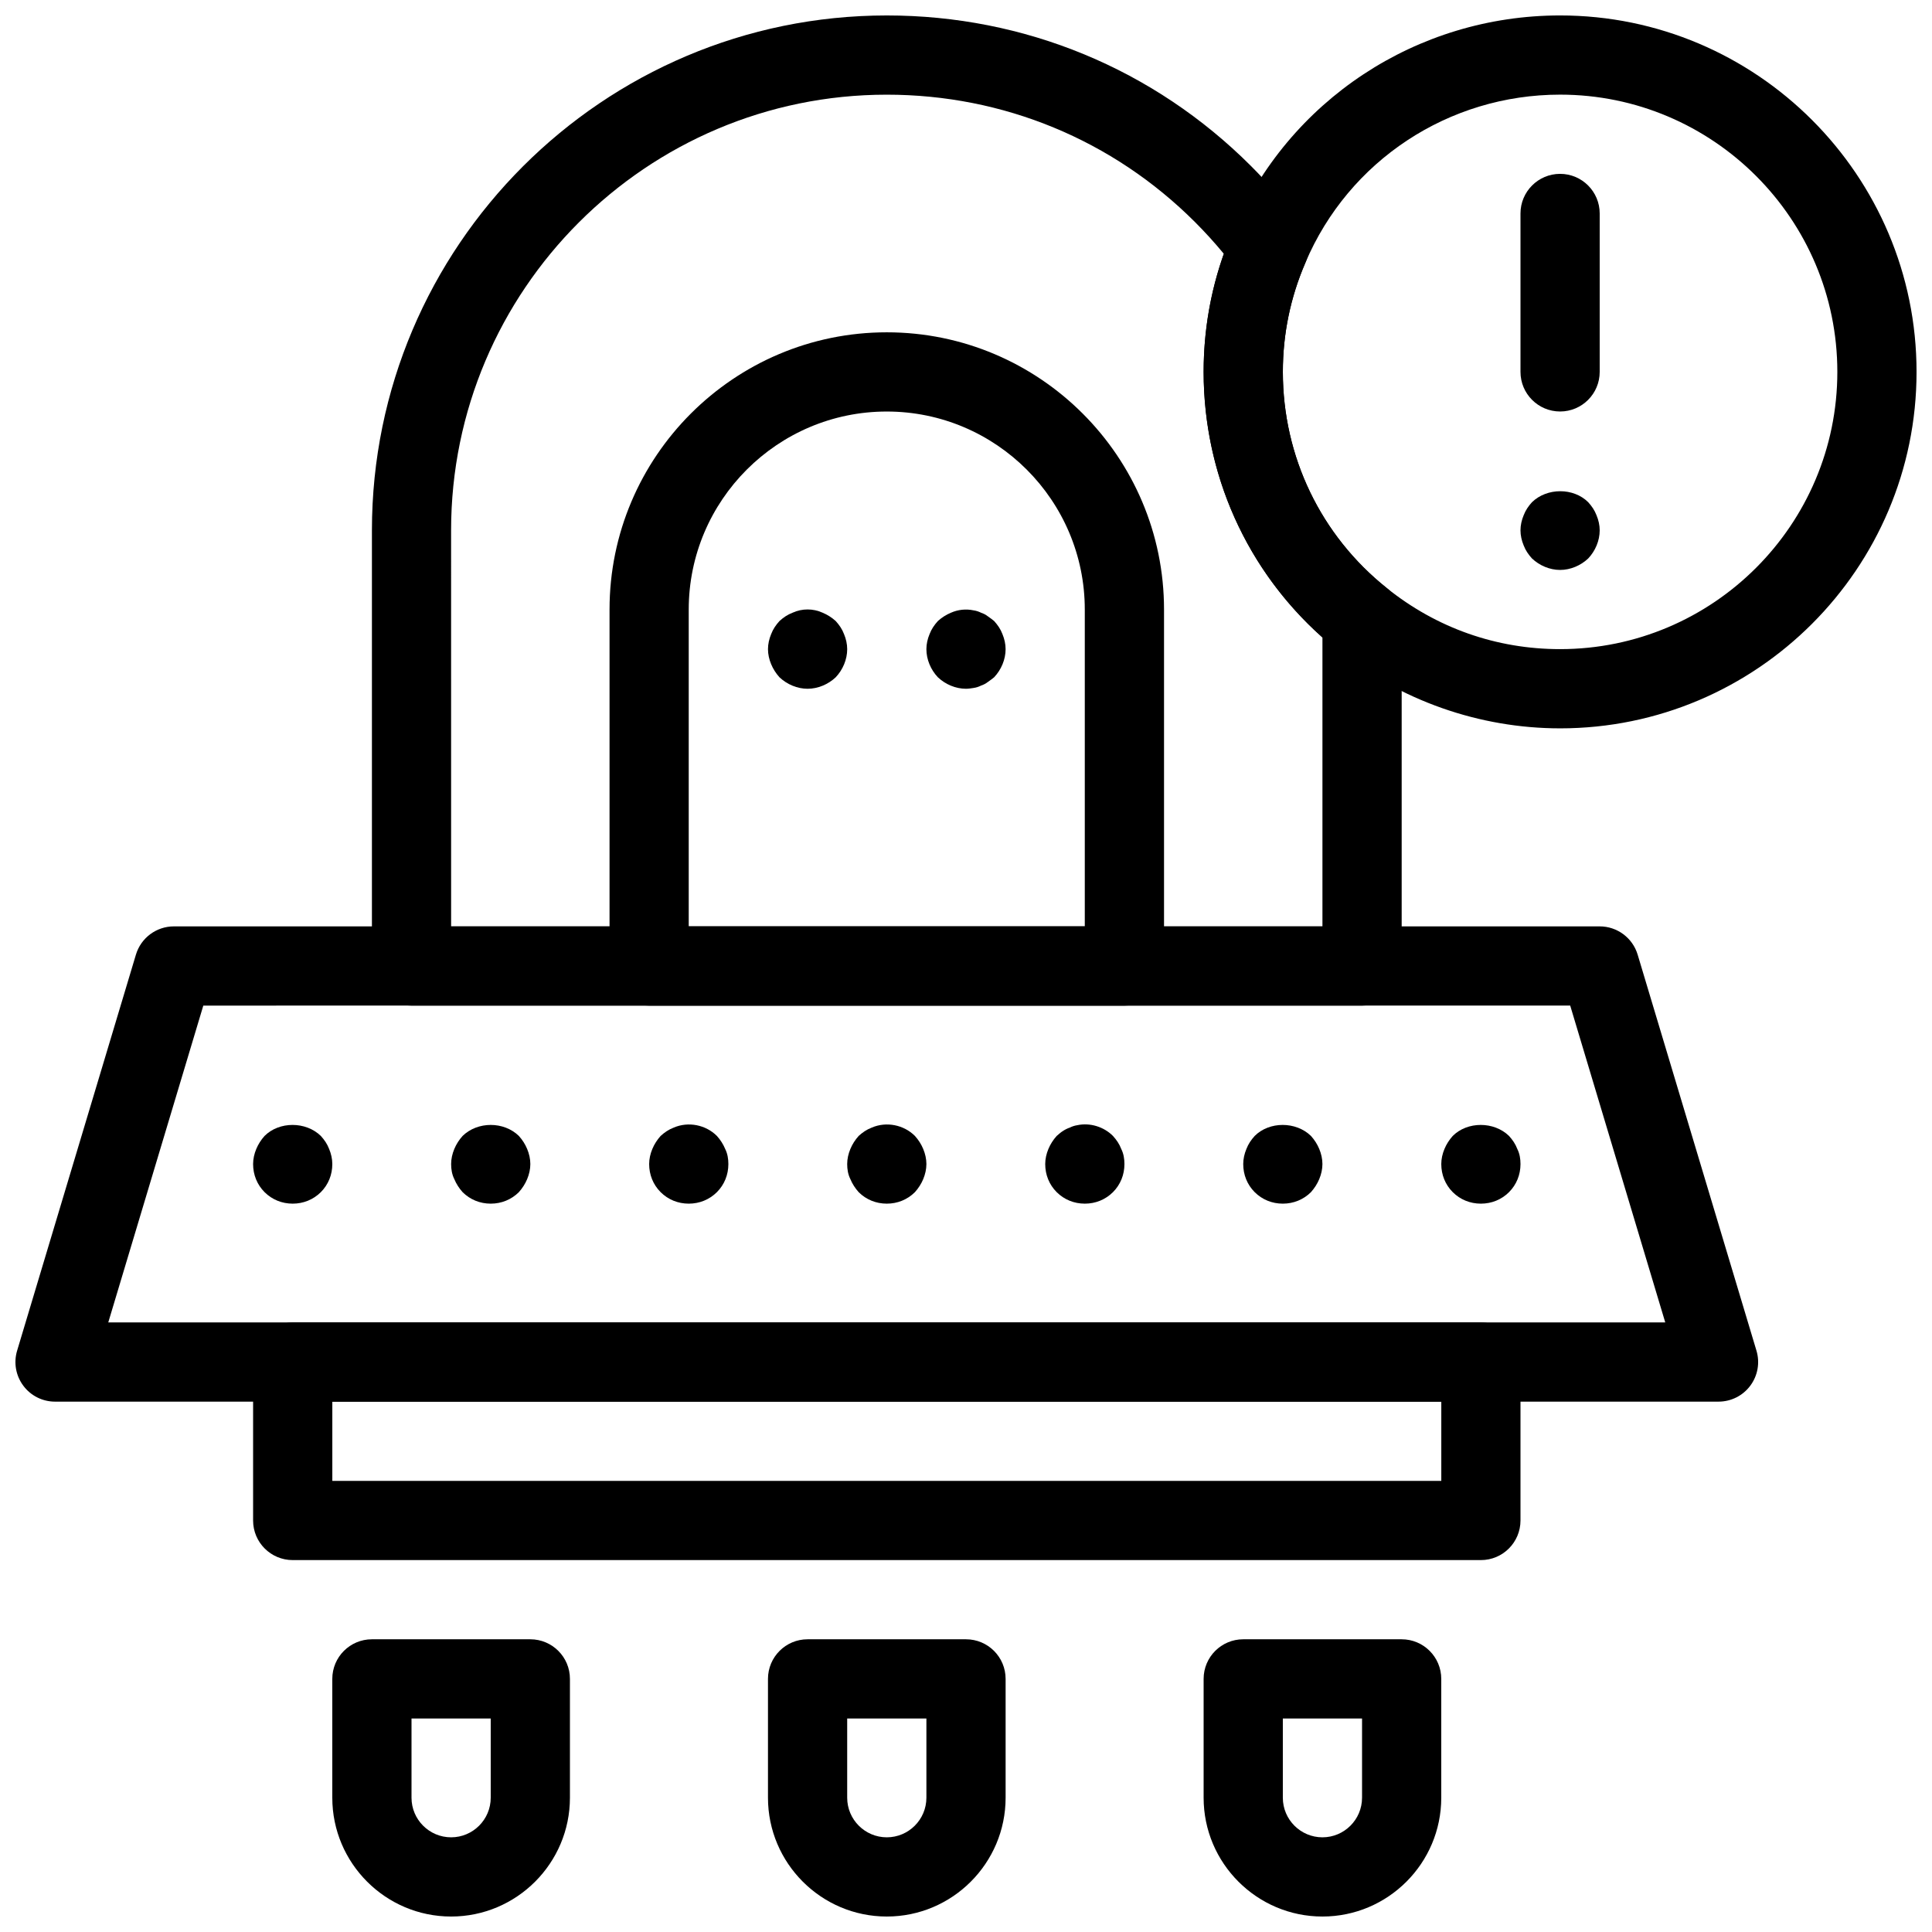
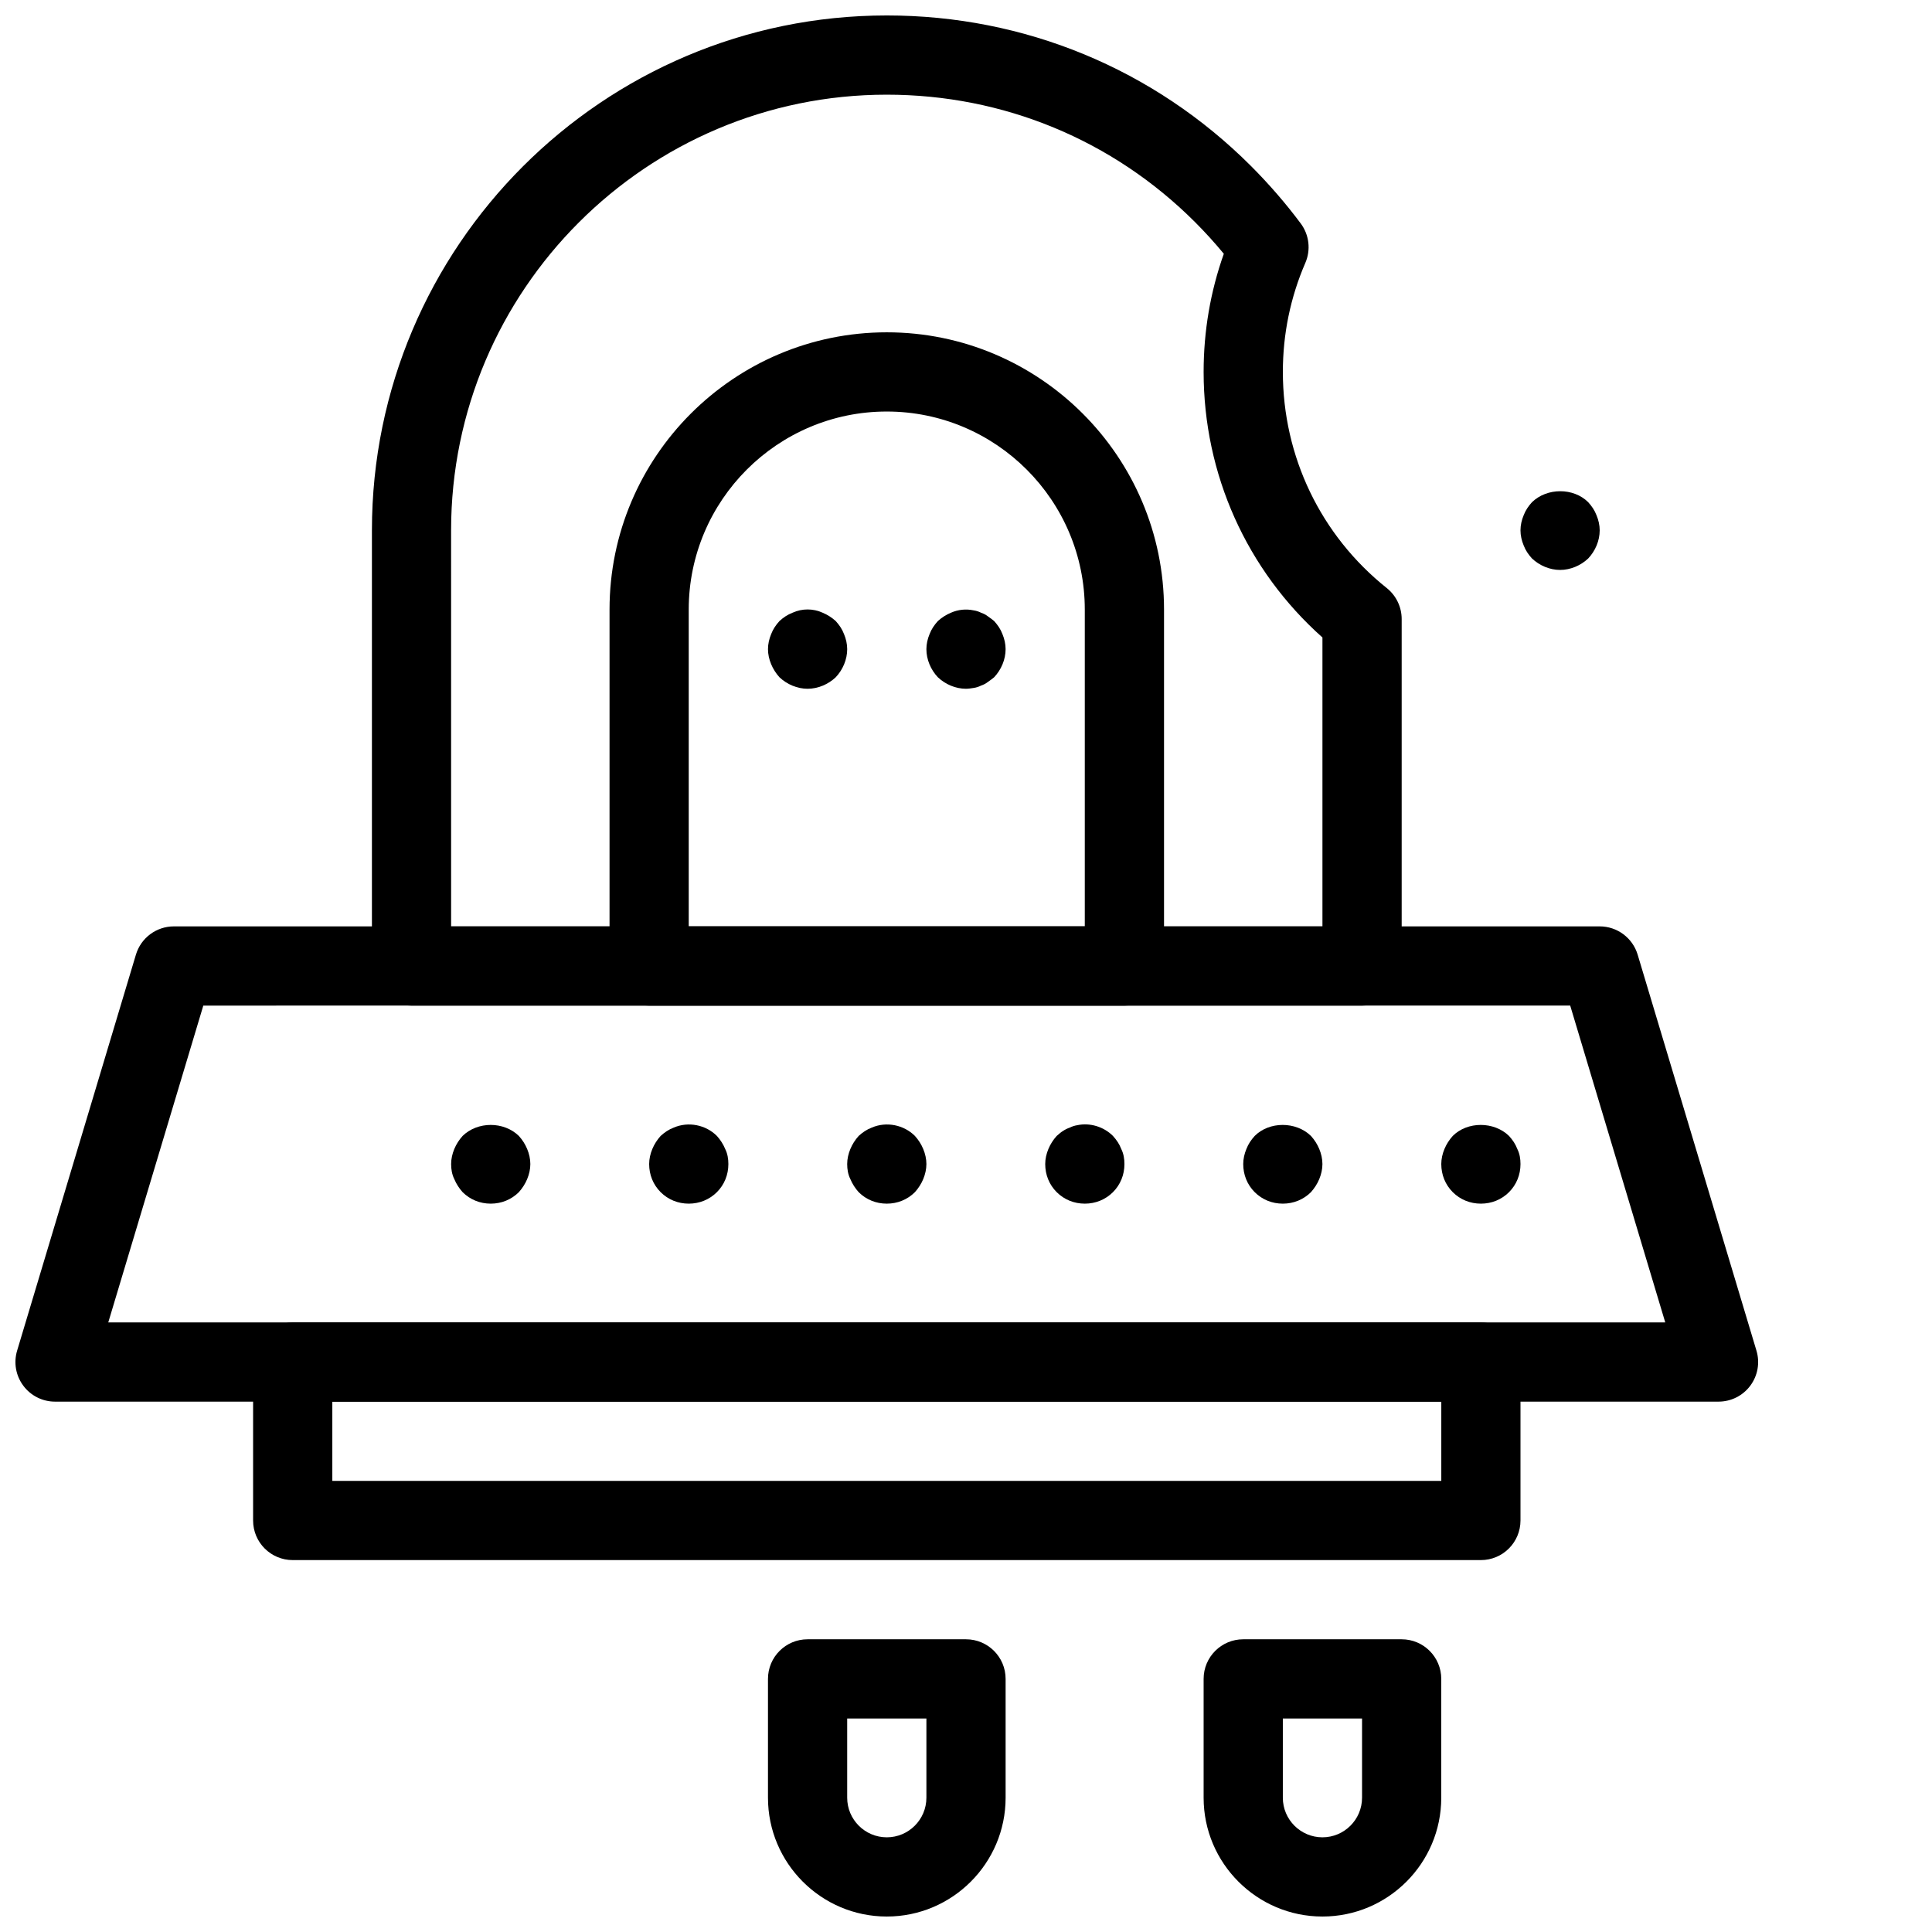
<svg xmlns="http://www.w3.org/2000/svg" width="800px" height="800px" version="1.1" viewBox="144 144 512 512">
  <defs>
    <clipPath id="f">
      <path d="m242 148.09h274v262.91h-274z" />
    </clipPath>
    <clipPath id="e">
      <path d="m148.09 389h461.91v127h-461.91z" />
    </clipPath>
    <clipPath id="d">
      <path d="m347 578h64v73.902h-64z" />
    </clipPath>
    <clipPath id="c">
      <path d="m462 578h64v73.902h-64z" />
    </clipPath>
    <clipPath id="b">
      <path d="m232 578h64v73.902h-64z" />
    </clipPath>
    <clipPath id="a">
-       <path d="m462 148.09h189.9v189.91h-189.9z" />
-     </clipPath>
+       </clipPath>
  </defs>
  <g clip-path="url(#f)">
    <path d="m504.96 410.5h-251.9c-5.793 0-10.496-4.703-10.496-10.496v-115.46c0-75.238 61.211-136.45 136.45-136.45 36.504 0 70.797 14.18 96.531 39.918 4.785 4.797 9.215 9.91 13.172 15.219 2.234 3.012 2.707 6.992 1.207 10.445-3.945 9.117-5.953 18.836-5.953 28.883 0 22.441 10.043 43.328 27.543 57.289 2.488 1.992 3.945 5.016 3.945 8.207v91.945c0 5.793-4.699 10.496-10.496 10.496zm-241.41-20.992h230.91v-76.57c-20.078-17.875-31.488-43.242-31.488-70.375 0-10.781 1.793-21.285 5.352-31.309-2.394-2.898-4.945-5.711-7.641-8.406-21.77-21.762-50.781-33.758-81.68-33.758-63.66 0-115.46 51.797-115.46 115.46z" />
  </g>
  <g clip-path="url(#e)">
    <path d="m599.42 515.45h-440.83c-3.316 0-6.445-1.562-8.418-4.231-1.984-2.656-2.594-6.098-1.637-9.277l31.488-104.96c1.332-4.438 5.426-7.481 10.055-7.481h377.86c4.629 0 8.723 3.043 10.055 7.484l31.488 104.96c0.957 3.18 0.348 6.621-1.637 9.277-1.973 2.664-5.102 4.227-8.418 4.227zm-426.73-20.992h412.62l-25.191-83.969-362.24 0.004z" />
  </g>
  <path d="m536.45 557.44h-314.88c-5.793 0-10.496-4.691-10.496-10.496v-41.984c0-5.805 4.703-10.496 10.496-10.496h314.88c5.793 0 10.496 4.691 10.496 10.496v41.984c-0.004 5.805-4.703 10.496-10.5 10.496zm-304.38-20.992h293.89v-20.992h-293.89z" />
  <g clip-path="url(#d)">
    <path d="m379.01 651.9c-17.359 0-31.488-14.129-31.488-31.488v-31.488c0-5.805 4.703-10.496 10.496-10.496h41.984c5.793 0 10.496 4.691 10.496 10.496v31.488c0 17.363-14.129 31.488-31.488 31.488zm-10.496-52.48v20.992c0 5.793 4.711 10.496 10.496 10.496 5.785 0 10.496-4.703 10.496-10.496v-20.992z" />
  </g>
  <g clip-path="url(#c)">
    <path d="m494.46 651.9c-17.359 0-31.488-14.129-31.488-31.488v-31.488c0-5.805 4.703-10.496 10.496-10.496h41.984c5.793 0 10.496 4.691 10.496 10.496v31.488c0 17.363-14.125 31.488-31.488 31.488zm-10.496-52.48v20.992c0 5.793 4.711 10.496 10.496 10.496 5.785 0 10.496-4.703 10.496-10.496v-20.992z" />
  </g>
  <g clip-path="url(#b)">
-     <path d="m263.55 651.9c-17.359 0-31.488-14.129-31.488-31.488v-31.488c0-5.805 4.703-10.496 10.496-10.496h41.984c5.793 0 10.496 4.691 10.496 10.496v31.488c0 17.363-14.129 31.488-31.488 31.488zm-10.496-52.48v20.992c0 5.793 4.711 10.496 10.496 10.496 5.785 0 10.496-4.703 10.496-10.496v-20.992z" />
-   </g>
+     </g>
  <path d="m379.01 462.98c-2.832 0-5.457-1.059-7.453-3.043-0.945-1.059-1.68-2.203-2.203-3.465-0.633-1.262-0.84-2.625-0.84-3.988s0.316-2.731 0.84-3.988c0.523-1.258 1.258-2.414 2.203-3.465 1.051-0.945 2.098-1.68 3.465-2.203 3.883-1.68 8.5-0.734 11.441 2.203 0.945 1.051 1.68 2.203 2.203 3.465 0.523 1.258 0.84 2.621 0.84 3.988 0 1.363-0.316 2.731-0.84 3.988-0.523 1.258-1.258 2.402-2.203 3.465-1.996 1.98-4.621 3.043-7.453 3.043z" />
  <path d="m431.49 462.98c-2.832 0-5.457-1.059-7.453-3.043-1.996-1.996-3.043-4.621-3.043-7.453 0-1.363 0.316-2.731 0.84-3.988 0.523-1.258 1.258-2.414 2.203-3.465 0.523-0.418 1.051-0.945 1.574-1.258 0.629-0.418 1.258-0.734 1.891-0.945 0.629-0.316 1.258-0.523 1.996-0.641 3.359-0.723 7.031 0.418 9.445 2.844 0.945 1.051 1.68 2.098 2.203 3.465 0.629 1.258 0.84 2.621 0.84 3.988 0 2.832-1.051 5.457-3.043 7.453-1.996 1.98-4.621 3.043-7.453 3.043z" />
  <path d="m483.96 462.98c-2.832 0-5.457-1.059-7.453-3.043-1.992-1.996-3.039-4.621-3.039-7.453 0-1.363 0.316-2.731 0.84-3.988 0.523-1.363 1.258-2.414 2.203-3.465 3.883-3.883 10.914-3.883 14.906 0 0.945 1.051 1.68 2.203 2.203 3.465 0.523 1.258 0.836 2.621 0.836 3.988 0 1.363-0.316 2.731-0.84 3.988-0.523 1.258-1.258 2.402-2.203 3.465-1.992 1.98-4.617 3.043-7.453 3.043z" />
  <path d="m536.45 462.98c-2.832 0-5.457-1.059-7.453-3.043-1.992-1.996-3.043-4.621-3.043-7.453 0-1.363 0.316-2.731 0.84-3.988 0.523-1.258 1.258-2.414 2.203-3.465 3.883-3.883 10.914-3.883 14.906 0 0.945 1.051 1.68 2.098 2.203 3.465 0.633 1.258 0.84 2.621 0.84 3.988 0 2.832-1.051 5.457-3.043 7.453-1.992 1.98-4.617 3.043-7.453 3.043z" />
-   <path d="m221.57 462.98c-2.832 0-5.457-1.059-7.453-3.043-1.992-1.996-3.043-4.621-3.043-7.453 0-1.363 0.316-2.731 0.84-3.988 0.523-1.258 1.258-2.414 2.203-3.465 3.883-3.883 10.914-3.883 14.906 0 0.945 1.051 1.68 2.098 2.203 3.465 0.523 1.258 0.84 2.621 0.84 3.988 0 2.832-1.051 5.457-3.043 7.453-1.996 1.98-4.621 3.043-7.453 3.043z" />
  <path d="m274.05 462.98c-2.832 0-5.457-1.059-7.453-3.043-0.945-1.059-1.68-2.203-2.203-3.465-0.629-1.262-0.84-2.625-0.84-3.988s0.316-2.731 0.84-3.988c0.523-1.258 1.258-2.414 2.203-3.465 3.988-3.883 10.914-3.883 14.906 0 0.945 1.051 1.68 2.203 2.203 3.465 0.523 1.258 0.84 2.621 0.84 3.988 0 1.363-0.316 2.731-0.84 3.988s-1.258 2.402-2.203 3.465c-1.996 1.98-4.621 3.043-7.453 3.043z" />
  <path d="m326.53 462.98c-2.832 0-5.457-1.059-7.453-3.043-1.996-1.996-3.043-4.621-3.043-7.453 0-1.363 0.316-2.731 0.84-3.988 0.523-1.258 1.258-2.414 2.203-3.465 1.051-0.945 2.098-1.68 3.465-2.203 3.883-1.68 8.5-0.734 11.441 2.203 0.945 1.051 1.68 2.203 2.203 3.465 0.629 1.258 0.84 2.621 0.84 3.988 0 2.832-1.051 5.457-3.043 7.453-1.996 1.98-4.621 3.043-7.453 3.043z" />
  <path d="m358.02 326.53c-2.731 0-5.457-1.156-7.453-3.043-0.945-1.051-1.68-2.203-2.203-3.465-0.527-1.262-0.84-2.625-0.84-3.988s0.316-2.731 0.84-3.988c0.523-1.363 1.258-2.414 2.203-3.465 1.051-0.945 2.098-1.68 3.465-2.203 2.519-1.156 5.457-1.156 7.977 0 1.258 0.523 2.414 1.258 3.465 2.203 0.945 1.051 1.68 2.098 2.203 3.465 0.523 1.258 0.84 2.621 0.84 3.988 0 2.731-1.156 5.457-3.043 7.453-1.996 1.887-4.727 3.043-7.453 3.043z" />
  <path d="m400 326.53c-2.731 0-5.457-1.156-7.453-3.043-1.891-1.996-3.043-4.727-3.043-7.453 0-1.363 0.316-2.731 0.84-3.988 0.523-1.363 1.258-2.414 2.203-3.465 1.051-0.945 2.203-1.68 3.465-2.203 1.891-0.84 3.988-1.051 5.984-0.629 0.734 0.105 1.363 0.316 1.996 0.629 0.629 0.211 1.258 0.523 1.785 0.945 0.629 0.418 1.156 0.84 1.68 1.258 0.945 1.051 1.68 2.098 2.203 3.465 0.52 1.258 0.836 2.621 0.836 3.988 0 2.731-1.156 5.457-3.043 7.453-0.523 0.418-1.051 0.84-1.68 1.258-0.523 0.418-1.156 0.734-1.785 0.945-0.629 0.316-1.258 0.523-1.996 0.629-0.629 0.105-1.363 0.211-1.992 0.211z" />
  <path d="m441.98 410.5h-125.95c-5.793 0-10.496-4.703-10.496-10.496v-94.465c0-40.516 32.957-73.473 73.473-73.473 40.516 0 73.473 32.957 73.473 73.473v94.465c0 5.793-4.703 10.496-10.496 10.496zm-115.46-20.992h104.96v-83.969c0-28.938-23.543-52.48-52.48-52.48s-52.48 23.543-52.48 52.48z" />
  <g clip-path="url(#a)">
    <path d="m557.44 337.02c-21.379 0-42.352-7.379-59.051-20.781-22.5-17.949-35.41-44.82-35.41-73.684 0-12.93 2.594-25.453 7.684-37.23 14.746-34.742 48.824-57.234 86.777-57.234 52.082 0 94.465 42.383 94.465 94.465 0 52.082-42.383 94.465-94.465 94.465zm0-167.94c-29.516 0-56.008 17.477-67.488 44.512-3.977 9.195-5.984 18.914-5.984 28.961 0 22.441 10.043 43.328 27.543 57.289 13.195 10.598 29.074 16.184 45.93 16.184 40.516 0 73.473-32.957 73.473-73.473s-32.957-73.473-73.473-73.473z" />
  </g>
  <path d="m557.44 295.04c-2.731 0-5.457-1.156-7.453-3.043-0.945-1.051-1.68-2.098-2.203-3.465-0.523-1.262-0.84-2.625-0.84-3.988s0.316-2.731 0.84-3.988c0.523-1.363 1.258-2.414 2.203-3.465 3.988-3.883 11.02-3.883 14.906 0 0.945 1.051 1.68 2.098 2.203 3.465 0.527 1.258 0.84 2.621 0.84 3.988 0 2.731-1.156 5.457-3.043 7.453-1.992 1.887-4.723 3.043-7.453 3.043z" />
-   <path d="m557.44 253.05c-5.793 0-10.496-4.703-10.496-10.496v-41.984c0-5.793 4.703-10.496 10.496-10.496s10.496 4.703 10.496 10.496v41.984c0 5.793-4.699 10.496-10.496 10.496z" />
</svg>